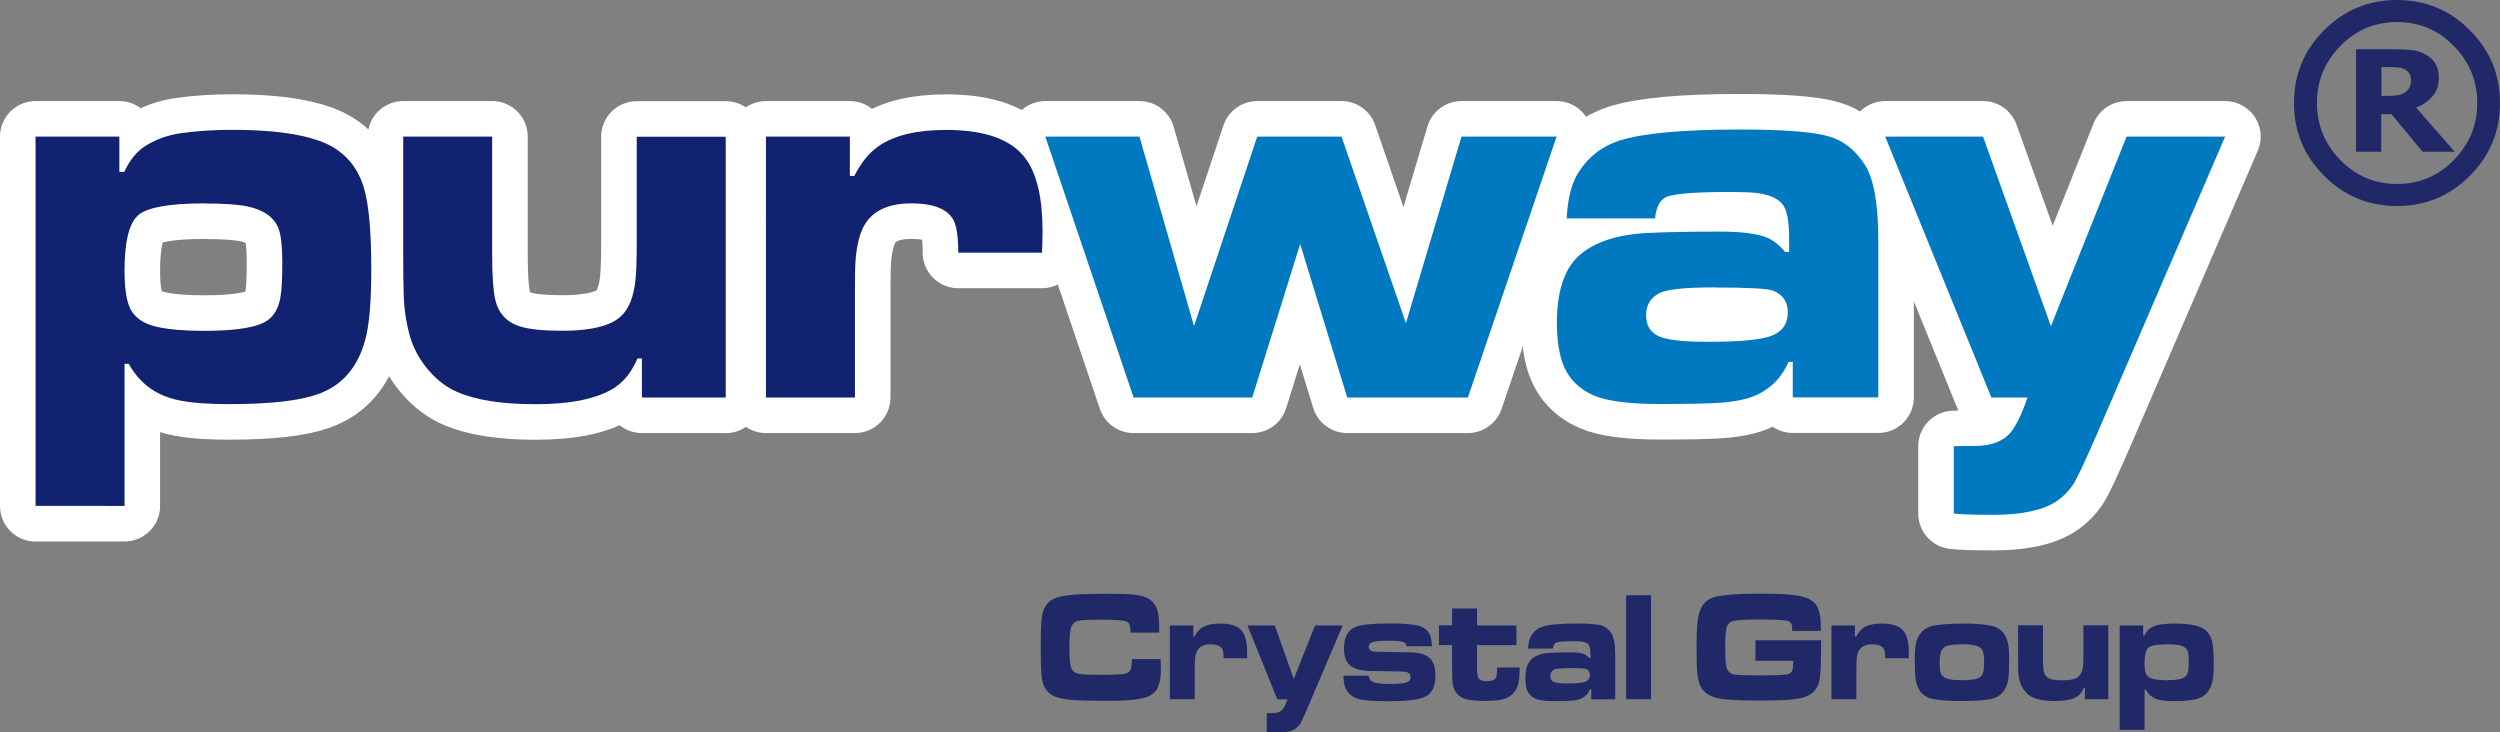
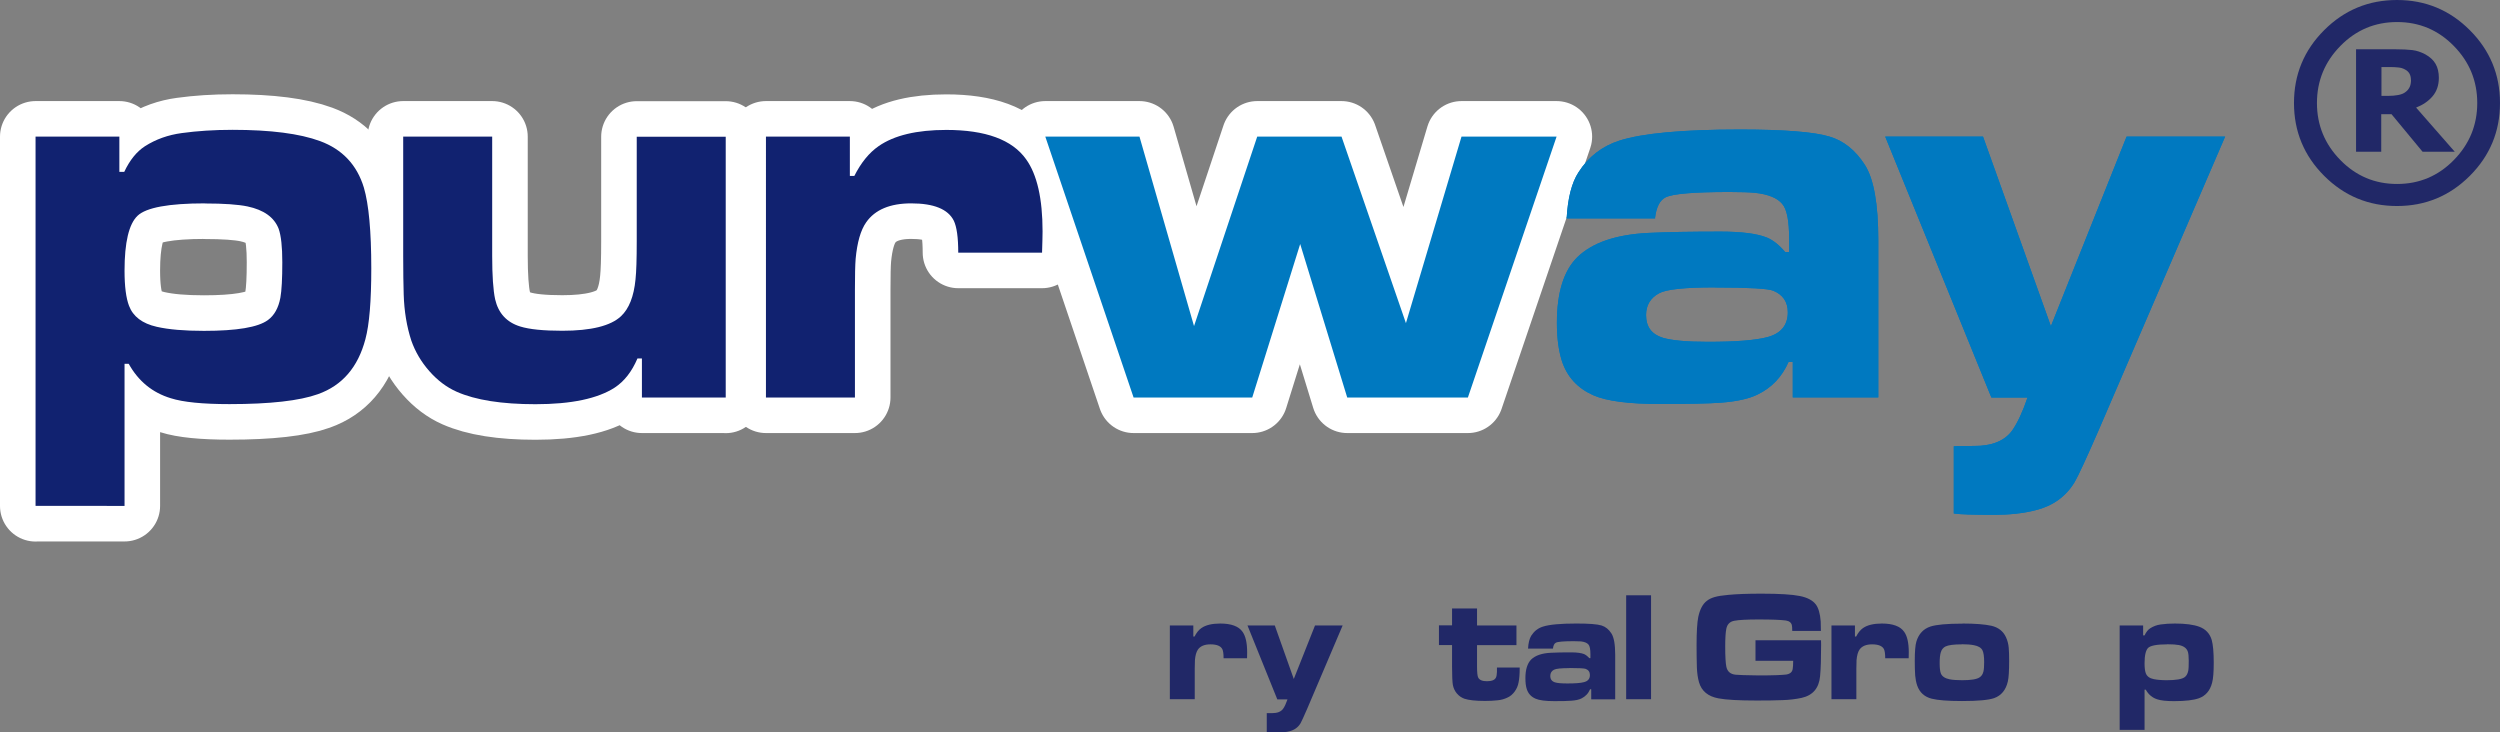
<svg xmlns="http://www.w3.org/2000/svg" id="uuid-c462fa00-392a-4693-8862-c22c3812d047" viewBox="0 0 246.1 72.09">
  <rect x="0" y="0" width="246.1" height="72.09" fill="#808080" stroke="none" />
  <path d="M3.5,49.81V13.45h8.25v3.47h.48c.55-1.17,1.23-2,2.03-2.52,1.08-.69,2.29-1.12,3.63-1.3,1.52-.21,3.19-.32,5.01-.32,3.73,0,6.6.37,8.61,1.11,2.19.81,3.63,2.34,4.31,4.58.48,1.63.73,4.28.73,7.95,0,3.2-.19,5.52-.58,6.97-.73,2.76-2.28,4.56-4.67,5.41-1.81.65-4.71.98-8.71.98-2.63,0-4.56-.19-5.78-.58-1.81-.55-3.19-1.68-4.14-3.39h-.41v13.99H3.5ZM20.17,20.02c-3.56,0-5.78.41-6.63,1.22-.85.81-1.28,2.61-1.28,5.41,0,1.54.15,2.69.44,3.45.4,1.06,1.31,1.75,2.73,2.07,1.18.27,2.73.4,4.65.4,3.23,0,5.32-.35,6.29-1.06.63-.46,1.04-1.19,1.23-2.2.13-.72.19-1.89.19-3.5,0-1.52-.12-2.61-.36-3.29-.44-1.13-1.46-1.86-3.07-2.2-.92-.19-2.31-.29-4.19-.29" style="fill:#112270;" />
  <path d="M3.5,49.81V13.45h8.25v3.47h.48c.55-1.17,1.23-2,2.03-2.52,1.08-.69,2.29-1.12,3.63-1.3,1.52-.21,3.19-.32,5.01-.32,3.73,0,6.6.37,8.61,1.11,2.19.81,3.63,2.34,4.31,4.58.48,1.63.73,4.28.73,7.95,0,3.2-.19,5.52-.58,6.97-.73,2.76-2.28,4.56-4.67,5.41-1.81.65-4.71.98-8.71.98-2.63,0-4.56-.19-5.78-.58-1.81-.55-3.19-1.68-4.14-3.39h-.41v13.99H3.5ZM20.17,20.02c-3.56,0-5.78.41-6.63,1.22-.85.81-1.28,2.61-1.28,5.41,0,1.54.15,2.69.44,3.45.4,1.06,1.31,1.75,2.73,2.07,1.18.27,2.73.4,4.65.4,3.23,0,5.32-.35,6.29-1.06.63-.46,1.04-1.19,1.23-2.2.13-.72.19-1.89.19-3.5,0-1.52-.12-2.61-.36-3.29-.44-1.13-1.46-1.86-3.07-2.2-.92-.19-2.31-.29-4.19-.29Z" style="fill:none; stroke:#fff; stroke-linecap:round; stroke-linejoin:round; stroke-width:7px;" />
  <path d="M71.44,39.13h-8.25v-3.84h-.44c-.55,1.29-1.29,2.24-2.23,2.86-1.68,1.09-4.28,1.64-7.81,1.64-3.32,0-5.91-.41-7.74-1.22-1-.44-1.9-1.12-2.71-2.04-.81-.92-1.39-1.92-1.77-3-.45-1.38-.7-2.89-.75-4.53-.03-.97-.05-2.24-.05-3.81v-11.74h8.76v11.74c0,1.96.1,3.38.29,4.27.32,1.38,1.14,2.27,2.47,2.68.9.28,2.28.42,4.14.42,2.84,0,4.77-.48,5.78-1.43.79-.74,1.27-1.95,1.43-3.63.08-.74.12-1.98.12-3.71v-10.33h8.76v25.68Z" style="fill:#112270;" />
  <path d="M71.44,39.13h-8.25v-3.84h-.44c-.55,1.29-1.29,2.24-2.23,2.86-1.68,1.09-4.28,1.64-7.81,1.64-3.32,0-5.91-.41-7.74-1.22-1-.44-1.9-1.12-2.71-2.04-.81-.92-1.39-1.92-1.77-3-.45-1.38-.7-2.89-.75-4.53-.03-.97-.05-2.24-.05-3.81v-11.74h8.76v11.74c0,1.96.1,3.38.29,4.27.32,1.38,1.14,2.27,2.47,2.68.9.28,2.28.42,4.14.42,2.84,0,4.77-.48,5.78-1.43.79-.74,1.27-1.95,1.43-3.63.08-.74.12-1.98.12-3.71v-10.33h8.76v25.68Z" style="fill:none; stroke:#fff; stroke-linecap:round; stroke-linejoin:round; stroke-width:7px;" />
  <path d="M75.41,13.45h8.25v3.87h.44c.66-1.31,1.46-2.29,2.4-2.94,1.53-1.06,3.75-1.59,6.65-1.59,3.87,0,6.49.96,7.86,2.89,1.08,1.5,1.62,3.87,1.62,7.1,0,.42-.02,1.12-.05,2.09h-8.25c0-1.5-.15-2.55-.44-3.15-.57-1.13-1.96-1.7-4.19-1.7-2.08,0-3.56.62-4.43,1.86-.55.78-.89,1.98-1.04,3.6-.05.62-.07,1.62-.07,3v10.65h-8.76V13.45Z" style="fill:#112270;" />
  <path d="M75.41,13.45h8.25v3.87h.44c.66-1.31,1.46-2.29,2.4-2.94,1.53-1.06,3.75-1.59,6.65-1.59,3.87,0,6.49.96,7.86,2.89,1.08,1.5,1.62,3.87,1.62,7.1,0,.42-.02,1.12-.05,2.09h-8.25c0-1.5-.15-2.55-.44-3.15-.57-1.13-1.96-1.7-4.19-1.7-2.08,0-3.56.62-4.43,1.86-.55.78-.89,1.98-1.04,3.6-.05.62-.07,1.62-.07,3v10.65h-8.76V13.45Z" style="fill:none; stroke:#fff; stroke-linecap:round; stroke-linejoin:round; stroke-width:7px;" />
  <polygon points="102.9 13.45 112.17 13.45 117.54 32.1 123.76 13.45 132.06 13.45 138.4 31.81 143.87 13.45 153.23 13.45 144.5 39.13 132.62 39.13 127.99 24.02 123.27 39.13 111.59 39.13 102.9 13.45" style="fill:#0079c0;" />
  <polygon points="102.9 13.45 112.17 13.45 117.54 32.1 123.76 13.45 132.06 13.45 138.4 31.81 143.87 13.45 153.23 13.45 144.5 39.13 132.62 39.13 127.99 24.02 123.27 39.13 111.59 39.13 102.9 13.45" style="fill:none; stroke:#fff; stroke-linecap:round; stroke-linejoin:round; stroke-width:7px;" />
  <path d="M162.96,21.5h-8.74c.11-2,.5-3.51,1.16-4.53.98-1.54,2.33-2.58,4.04-3.13,2.26-.72,6.2-1.09,11.83-1.09,4.35,0,7.3.23,8.83.69,1.4.41,2.56,1.33,3.49,2.78.89,1.38,1.33,3.86,1.33,7.45v15.45h-8.42v-3.5h-.41c-.65,1.48-1.67,2.56-3.08,3.23-.84.41-2.03.67-3.58.79-1.23.09-3.22.13-5.98.13-3.06,0-5.25-.28-6.56-.85-1.57-.69-2.61-1.82-3.12-3.39-.32-1.01-.49-2.25-.49-3.74,0-2.99.67-5.14,2.01-6.47,1.47-1.43,3.79-2.23,6.97-2.39,1.85-.09,4.23-.13,7.11-.13,2.06,0,3.59.19,4.57.58.63.26,1.23.74,1.81,1.43h.39v-1.35c0-1.73-.22-2.86-.68-3.39-.48-.58-1.38-.95-2.69-1.09-.52-.05-1.36-.08-2.52-.08-3.5,0-5.59.18-6.27.53-.57.28-.91.96-1.04,2.04M168.81,28.29c-2.95,0-4.78.19-5.49.58-.85.46-1.28,1.17-1.28,2.15,0,1.15.55,1.89,1.65,2.23.87.26,2.35.4,4.43.4,2.71,0,4.65-.15,5.81-.45,1.37-.35,2.06-1.17,2.06-2.46,0-1.02-.48-1.73-1.43-2.12-.5-.21-2.41-.32-5.74-.32" style="fill:#0079c0;" />
-   <path d="M162.96,21.5h-8.74c.11-2,.5-3.51,1.16-4.53.98-1.54,2.33-2.58,4.04-3.13,2.26-.72,6.2-1.09,11.83-1.09,4.35,0,7.3.23,8.83.69,1.4.41,2.56,1.33,3.49,2.78.89,1.38,1.33,3.86,1.33,7.45v15.45h-8.42v-3.5h-.41c-.65,1.48-1.67,2.56-3.08,3.23-.84.41-2.03.67-3.58.79-1.23.09-3.22.13-5.98.13-3.06,0-5.25-.28-6.56-.85-1.57-.69-2.61-1.82-3.12-3.39-.32-1.01-.49-2.25-.49-3.74,0-2.99.67-5.14,2.01-6.47,1.47-1.43,3.79-2.23,6.97-2.39,1.85-.09,4.23-.13,7.11-.13,2.06,0,3.59.19,4.57.58.63.26,1.23.74,1.81,1.43h.39v-1.35c0-1.73-.22-2.86-.68-3.39-.48-.58-1.38-.95-2.69-1.09-.52-.05-1.36-.08-2.52-.08-3.5,0-5.59.18-6.27.53-.57.28-.91.96-1.04,2.04ZM168.81,28.29c-2.95,0-4.78.19-5.49.58-.85.46-1.28,1.17-1.28,2.15,0,1.15.55,1.89,1.65,2.23.87.26,2.35.4,4.43.4,2.71,0,4.65-.15,5.81-.45,1.37-.35,2.06-1.17,2.06-2.46,0-1.02-.48-1.73-1.43-2.12-.5-.21-2.41-.32-5.74-.32Z" style="fill:none; stroke:#fff; stroke-linecap:round; stroke-linejoin:round; stroke-width:7px;" />
  <path d="M185.58,13.45h9.63l6.68,18.66,7.45-18.66h9.7l-12.49,28.99c-1.18,2.7-1.95,4.37-2.32,5.01-.86,1.43-2.15,2.36-3.87,2.78-1.18.3-2.53.45-4.06.45-2.02,0-3.34-.04-3.97-.13v-6.62c.36-.02,1.01-.03,1.96-.03,1.77.02,3.03-.49,3.78-1.51.53-.76,1.04-1.85,1.52-3.26h-3.56l-10.45-25.68Z" style="fill:#0079c0;" />
-   <path d="M185.58,13.45h9.63l6.68,18.66,7.45-18.66h9.7l-12.49,28.99c-1.18,2.7-1.95,4.37-2.32,5.01-.86,1.43-2.15,2.36-3.87,2.78-1.18.3-2.53.45-4.06.45-2.02,0-3.34-.04-3.97-.13v-6.62c.36-.02,1.01-.03,1.96-.03,1.77.02,3.03-.49,3.78-1.51.53-.76,1.04-1.85,1.52-3.26h-3.56l-10.45-25.68Z" style="fill:none; stroke:#fff; stroke-linecap:round; stroke-linejoin:round; stroke-width:7px;" />
  <path d="M3.5,49.81V13.45h8.25v3.47h.48c.55-1.17,1.23-2,2.03-2.52,1.08-.69,2.29-1.12,3.63-1.3,1.52-.21,3.19-.32,5.01-.32,3.73,0,6.6.37,8.61,1.11,2.19.81,3.63,2.34,4.31,4.58.48,1.63.73,4.28.73,7.95,0,3.2-.19,5.52-.58,6.97-.73,2.76-2.28,4.56-4.67,5.41-1.81.65-4.71.98-8.71.98-2.63,0-4.56-.19-5.78-.58-1.81-.55-3.19-1.68-4.14-3.39h-.41v13.99H3.5ZM20.17,20.02c-3.56,0-5.78.41-6.63,1.22-.85.81-1.28,2.61-1.28,5.41,0,1.54.15,2.69.44,3.45.4,1.06,1.31,1.75,2.73,2.07,1.18.27,2.73.4,4.65.4,3.23,0,5.32-.35,6.29-1.06.63-.46,1.04-1.19,1.23-2.2.13-.72.19-1.89.19-3.5,0-1.52-.12-2.61-.36-3.29-.44-1.13-1.46-1.86-3.07-2.2-.92-.19-2.31-.29-4.19-.29" style="fill:#112270;" />
  <path d="M71.44,39.13h-8.25v-3.84h-.44c-.55,1.29-1.29,2.24-2.23,2.86-1.68,1.09-4.28,1.64-7.81,1.64-3.32,0-5.91-.41-7.74-1.22-1-.44-1.9-1.12-2.71-2.04-.81-.92-1.39-1.92-1.77-3-.45-1.38-.7-2.89-.75-4.53-.03-.97-.05-2.24-.05-3.81v-11.74h8.76v11.74c0,1.96.1,3.38.29,4.27.32,1.38,1.14,2.27,2.47,2.68.9.28,2.28.42,4.14.42,2.84,0,4.77-.48,5.78-1.43.79-.74,1.27-1.95,1.43-3.63.08-.74.12-1.98.12-3.71v-10.33h8.76v25.68Z" style="fill:#112270;" />
  <path d="M75.41,13.45h8.25v3.87h.44c.66-1.31,1.46-2.29,2.4-2.94,1.53-1.06,3.75-1.59,6.65-1.59,3.87,0,6.49.96,7.86,2.89,1.08,1.5,1.62,3.87,1.62,7.1,0,.42-.02,1.12-.05,2.09h-8.25c0-1.5-.15-2.55-.44-3.15-.57-1.13-1.96-1.7-4.19-1.7-2.08,0-3.56.62-4.43,1.86-.55.78-.89,1.98-1.04,3.6-.05.62-.07,1.62-.07,3v10.65h-8.76V13.45Z" style="fill:#112270;" />
  <polygon points="102.9 13.45 112.17 13.45 117.54 32.1 123.76 13.45 132.06 13.45 138.4 31.81 143.87 13.45 153.23 13.45 144.5 39.13 132.62 39.13 127.99 24.02 123.27 39.13 111.59 39.13 102.9 13.45" style="fill:#0079c0;" />
  <path d="M162.96,21.5h-8.74c.11-2,.5-3.51,1.16-4.53.98-1.54,2.33-2.58,4.04-3.13,2.26-.72,6.2-1.09,11.83-1.09,4.35,0,7.3.23,8.83.69,1.4.41,2.56,1.33,3.49,2.78.89,1.38,1.33,3.86,1.33,7.45v15.45h-8.42v-3.5h-.41c-.65,1.48-1.67,2.56-3.08,3.23-.84.41-2.03.67-3.58.79-1.23.09-3.22.13-5.98.13-3.06,0-5.25-.28-6.56-.85-1.57-.69-2.61-1.82-3.12-3.39-.32-1.01-.49-2.25-.49-3.74,0-2.99.67-5.14,2.01-6.47,1.47-1.43,3.79-2.23,6.97-2.39,1.85-.09,4.23-.13,7.11-.13,2.06,0,3.59.19,4.57.58.63.26,1.23.74,1.81,1.43h.39v-1.35c0-1.73-.22-2.86-.68-3.39-.48-.58-1.38-.95-2.69-1.09-.52-.05-1.36-.08-2.52-.08-3.5,0-5.59.18-6.27.53-.57.28-.91.96-1.04,2.04M168.81,28.29c-2.95,0-4.78.19-5.49.58-.85.46-1.28,1.17-1.28,2.15,0,1.15.55,1.89,1.65,2.23.87.26,2.35.4,4.43.4,2.71,0,4.65-.15,5.81-.45,1.37-.35,2.06-1.17,2.06-2.46,0-1.02-.48-1.73-1.43-2.12-.5-.21-2.41-.32-5.74-.32" style="fill:#0079c0;" />
  <path d="M185.58,13.45h9.63l6.68,18.66,7.45-18.66h9.7l-12.49,28.99c-1.18,2.7-1.95,4.37-2.32,5.01-.86,1.43-2.15,2.36-3.87,2.78-1.18.3-2.53.45-4.06.45-2.02,0-3.34-.04-3.97-.13v-6.62c.36-.02,1.01-.03,1.96-.03,1.77.02,3.03-.49,3.78-1.51.53-.76,1.04-1.85,1.52-3.26h-3.56l-10.45-25.68Z" style="fill:#0079c0;" />
-   <path d="M111.43,64.88h2.82c.02.5.03.84.03,1.03,0,.75-.11,1.34-.32,1.79-.22.47-.64.8-1.27.98-.68.2-1.86.31-3.54.31-1.85,0-3.09-.03-3.73-.1-.6-.05-1.07-.14-1.41-.26-.34-.12-.63-.29-.85-.52-.3-.31-.49-.72-.58-1.23-.09-.53-.13-1.56-.13-3.09s.03-2.45.1-2.96c.1-.76.37-1.32.81-1.66.33-.26.87-.44,1.6-.55.76-.11,2.12-.17,4.08-.17,1.17,0,2,.03,2.5.08.75.08,1.3.24,1.64.48.42.29.69.72.81,1.28.08.4.12.86.12,1.39,0,.09,0,.29,0,.59h-2.82c0-.25-.02-.42-.03-.51-.04-.3-.16-.5-.37-.58-.32-.12-1.2-.18-2.63-.18-.97,0-1.65.03-2.02.09-.45.07-.73.34-.84.82-.09.38-.13,1-.13,1.86s.04,1.49.13,1.82c.11.43.41.69.89.76.4.06,1.09.08,2.09.08,1.08,0,1.82-.03,2.21-.08.37-.04.61-.19.71-.44.08-.21.13-.55.13-1.03" style="fill:#212867;" />
  <path d="M115.16,61.57h2.31v1.09h.12c.19-.37.41-.65.67-.83.43-.3,1.05-.45,1.86-.45,1.08,0,1.82.27,2.2.82.3.42.45,1.09.45,2.01,0,.12,0,.32-.01.59h-2.31c0-.42-.04-.72-.12-.89-.16-.32-.55-.48-1.17-.48-.58,0-1,.17-1.24.52-.15.22-.25.56-.29,1.02-.01.17-.02.46-.02.85v3.01h-2.45v-7.26Z" style="fill:#212867;" />
  <path d="M122.79,61.57h2.7l1.87,5.27,2.09-5.27h2.72l-3.49,8.2c-.33.76-.55,1.24-.65,1.42-.24.4-.6.67-1.08.79-.33.09-.71.13-1.14.13-.56,0-.94-.01-1.11-.04v-1.87c.1,0,.28,0,.55,0,.5,0,.85-.14,1.06-.43.15-.21.29-.52.43-.92h-1l-2.93-7.26Z" style="fill:#212867;" />
-   <path d="M132.25,66.52h2.5c.02.24.1.41.25.52.26.19.85.29,1.78.29s1.5-.06,1.75-.18c.22-.11.33-.27.33-.5,0-.25-.14-.42-.41-.5-.13-.04-.82-.06-2.09-.08-1.18,0-1.91-.02-2.19-.07-.77-.11-1.29-.39-1.56-.83-.2-.33-.31-.77-.31-1.32,0-1.08.36-1.78,1.07-2.11.54-.24,1.69-.37,3.45-.37,1.23,0,2.14.07,2.72.2.32.07.59.2.82.39.23.19.38.42.46.69.07.23.12.55.15.97h-2.5c-.05-.18-.1-.29-.17-.34-.2-.14-.72-.21-1.55-.21s-1.41.05-1.69.16c-.21.08-.32.22-.32.43,0,.29.2.46.59.49.31.02,1.42.04,3.35.06.92,0,1.59.18,2,.52.42.33.62.92.62,1.75,0,.63-.11,1.13-.33,1.49-.14.25-.34.44-.6.57-.25.14-.6.24-1.04.32-.62.11-1.52.17-2.72.17-1.3,0-2.23-.07-2.81-.2-.37-.09-.68-.26-.93-.5-.25-.24-.43-.54-.52-.89-.06-.25-.1-.55-.11-.91" style="fill:#212867;" />
  <path d="M142.95,59.9h2.45v1.67h3.88v1.94h-3.88v2.11c0,.57.04.93.11,1.07.12.25.41.37.87.37s.77-.12.88-.36c.06-.12.09-.31.1-.56v-.43h2.24c0,.65-.04,1.14-.11,1.46-.06.34-.19.64-.39.91-.2.27-.43.47-.71.59-.31.15-.64.24-1,.27-.37.04-.78.06-1.22.06-.93,0-1.6-.08-2.02-.22-.29-.11-.54-.28-.74-.52-.2-.24-.33-.52-.39-.83-.05-.3-.08-.91-.08-1.82v-2.11h-1.29v-1.94h1.29v-1.67Z" style="fill:#212867;" />
  <path d="M152.87,63.85h-2.45c.03-.56.14-.99.32-1.28.28-.43.65-.73,1.13-.88.63-.21,1.74-.31,3.31-.31,1.22,0,2.04.06,2.47.19.39.12.72.38.98.79.25.39.37,1.09.37,2.11v4.37h-2.36v-.99h-.11c-.18.42-.47.72-.86.91-.24.12-.57.19-1,.22-.34.03-.9.04-1.67.04-.86,0-1.47-.08-1.84-.24-.44-.19-.73-.51-.87-.96-.09-.28-.13-.64-.13-1.06,0-.84.19-1.45.56-1.83.41-.4,1.06-.63,1.95-.67.52-.03,1.18-.04,1.99-.04.58,0,1,.06,1.28.17.17.08.34.21.51.4h.11v-.38c0-.49-.06-.81-.19-.96-.13-.16-.39-.27-.75-.31-.14-.01-.38-.02-.71-.02-.98,0-1.57.05-1.75.15-.16.08-.25.27-.29.58M154.51,65.77c-.83,0-1.34.05-1.54.16-.24.13-.36.33-.36.61,0,.32.15.53.46.63.24.08.66.11,1.24.11.76,0,1.3-.04,1.62-.13.39-.1.58-.33.58-.7,0-.29-.13-.49-.4-.6-.14-.06-.67-.09-1.61-.09" style="fill:#212867;" />
  <rect x="160.08" y="58.6" width="2.45" height="10.23" style="fill:#212867;" />
  <path d="M172.82,63.03h6.44c0,.22.01.37.01.43,0,1.34-.03,2.37-.1,3.1-.11,1.18-.71,1.89-1.82,2.14-.57.12-1.19.2-1.87.22-.72.03-1.57.04-2.55.04-1.75,0-3-.07-3.75-.21-1.04-.19-1.68-.72-1.93-1.59-.12-.42-.19-.91-.21-1.46-.02-.69-.03-1.42-.03-2.2,0-1.32.06-2.24.17-2.78.16-.74.44-1.27.84-1.57.21-.17.47-.29.78-.38.31-.09.76-.16,1.33-.21.81-.08,1.9-.12,3.28-.12,1.77,0,3.02.08,3.76.23.75.15,1.27.43,1.57.82.27.35.43.91.49,1.68.01.21.02.52.02.94h-2.82c0-.28-.02-.47-.04-.57-.06-.25-.26-.41-.6-.46-.45-.06-1.33-.1-2.64-.1-1.17,0-1.98.04-2.43.13-.43.08-.69.34-.78.78-.07.33-.11.92-.11,1.76,0,.97.04,1.63.11,1.98.1.48.41.74.92.79.25.03,1.01.05,2.29.07,1.39,0,2.29-.04,2.69-.09.37-.06.58-.24.63-.53.03-.18.05-.45.05-.82h-3.71v-2.04Z" style="fill:#212867;" />
  <path d="M180.29,61.57h2.31v1.09h.12c.19-.37.41-.65.67-.83.43-.3,1.05-.45,1.86-.45,1.08,0,1.82.27,2.2.82.3.42.45,1.09.45,2.01,0,.12,0,.32-.01.59h-2.31c0-.42-.04-.72-.12-.89-.16-.32-.55-.48-1.17-.48-.58,0-1,.17-1.24.52-.15.22-.25.56-.29,1.02-.01.17-.02.46-.02.85v3.01h-2.45v-7.26Z" style="fill:#212867;" />
  <path d="M193.19,61.38c1.26,0,2.2.08,2.84.22.69.16,1.17.54,1.44,1.13.15.33.24.68.27,1.05.03.34.04.77.04,1.27,0,.99-.04,1.67-.13,2.04-.19.82-.63,1.37-1.34,1.63-.54.19-1.59.29-3.17.29-1.39,0-2.38-.08-2.98-.23-.72-.18-1.19-.62-1.43-1.29-.11-.32-.17-.66-.2-1-.03-.43-.04-.91-.04-1.43,0-.91.05-1.55.16-1.91.23-.75.69-1.25,1.4-1.48.57-.18,1.61-.28,3.14-.28M193.13,63.43c-.79,0-1.33.07-1.62.21-.23.12-.38.31-.46.58-.07.24-.11.58-.11,1.04,0,.51.04.86.13,1.06.12.27.4.46.85.55.3.06.71.09,1.24.09.86,0,1.43-.09,1.71-.28.19-.12.32-.32.38-.58.05-.2.07-.52.07-.94,0-.55-.06-.94-.17-1.15-.13-.25-.41-.42-.85-.5-.31-.06-.7-.09-1.18-.09" style="fill:#212867;" />
-   <path d="M207.55,68.83h-2.31v-1.09h-.12c-.15.36-.36.63-.62.81-.47.31-1.2.46-2.19.46-.93,0-1.65-.12-2.17-.34-.28-.12-.53-.32-.76-.58-.23-.26-.39-.54-.5-.85-.13-.39-.2-.82-.21-1.28,0-.27-.01-.63-.01-1.08v-3.32h2.45v3.32c0,.55.03.96.08,1.21.09.39.32.64.69.76.25.08.64.12,1.16.12.79,0,1.33-.13,1.62-.41.22-.21.35-.55.4-1.03.02-.21.03-.56.03-1.05v-2.92h2.45v7.26Z" style="fill:#212867;" />
  <path d="M208.66,71.85v-10.28h2.31v.98h.14c.15-.33.34-.57.57-.71.3-.19.64-.32,1.02-.37.42-.06.89-.09,1.4-.09,1.04,0,1.85.11,2.41.32.61.23,1.02.66,1.21,1.29.13.46.2,1.21.2,2.25,0,.9-.05,1.56-.16,1.97-.2.78-.64,1.29-1.31,1.53-.51.18-1.32.28-2.44.28-.74,0-1.28-.06-1.62-.17-.5-.15-.89-.47-1.16-.96h-.12v3.96h-2.45ZM213.33,63.43c-1,0-1.62.12-1.86.34-.24.23-.36.74-.36,1.53,0,.43.04.76.12.97.11.3.37.5.77.58.33.07.76.11,1.3.11.9,0,1.49-.1,1.76-.3.18-.13.29-.34.35-.62.04-.2.05-.53.05-.99,0-.43-.03-.74-.1-.93-.12-.32-.41-.53-.86-.62-.26-.05-.65-.08-1.17-.08" style="fill:#212867;" />
  <path d="M246.1,10.14c0,2.8-.99,5.19-2.97,7.17s-4.37,2.97-7.17,2.97-5.19-.99-7.17-2.97c-1.98-1.98-2.97-4.37-2.97-7.17s.99-5.19,2.97-7.17c1.98-1.98,4.37-2.97,7.17-2.97s5.19.99,7.17,2.97c1.98,1.98,2.97,4.37,2.97,7.17ZM243.86,10.14c0-2.18-.77-4.05-2.31-5.62-1.54-1.57-3.4-2.35-5.58-2.35s-4.04.78-5.58,2.35c-1.54,1.57-2.31,3.44-2.31,5.62s.77,4.05,2.31,5.62,3.4,2.35,5.58,2.35,4.04-.78,5.58-2.35c1.54-1.57,2.31-3.44,2.31-5.62ZM241.66,14.94h-3.18l-3.06-3.7h-1.01v3.7h-2.48V4.85h3.83c.71,0,1.28.03,1.71.08.43.05.86.2,1.28.42.46.26.8.57,1.01.94.21.37.32.82.32,1.37,0,.73-.21,1.34-.62,1.82-.41.48-.95.85-1.62,1.11l3.81,4.35ZM237.33,7.85c0-.21-.04-.4-.13-.58-.09-.17-.24-.32-.45-.43-.2-.11-.42-.18-.67-.2-.25-.03-.54-.04-.86-.04h-.79v2.84h.6c.41,0,.77-.03,1.07-.09.3-.06.54-.16.71-.3.18-.13.31-.3.4-.49.09-.19.13-.43.13-.71Z" style="fill:#212867;" />
  <title>Das Logo unseres Kunden purway.</title>
  <desc>purway Logo</desc>
</svg>